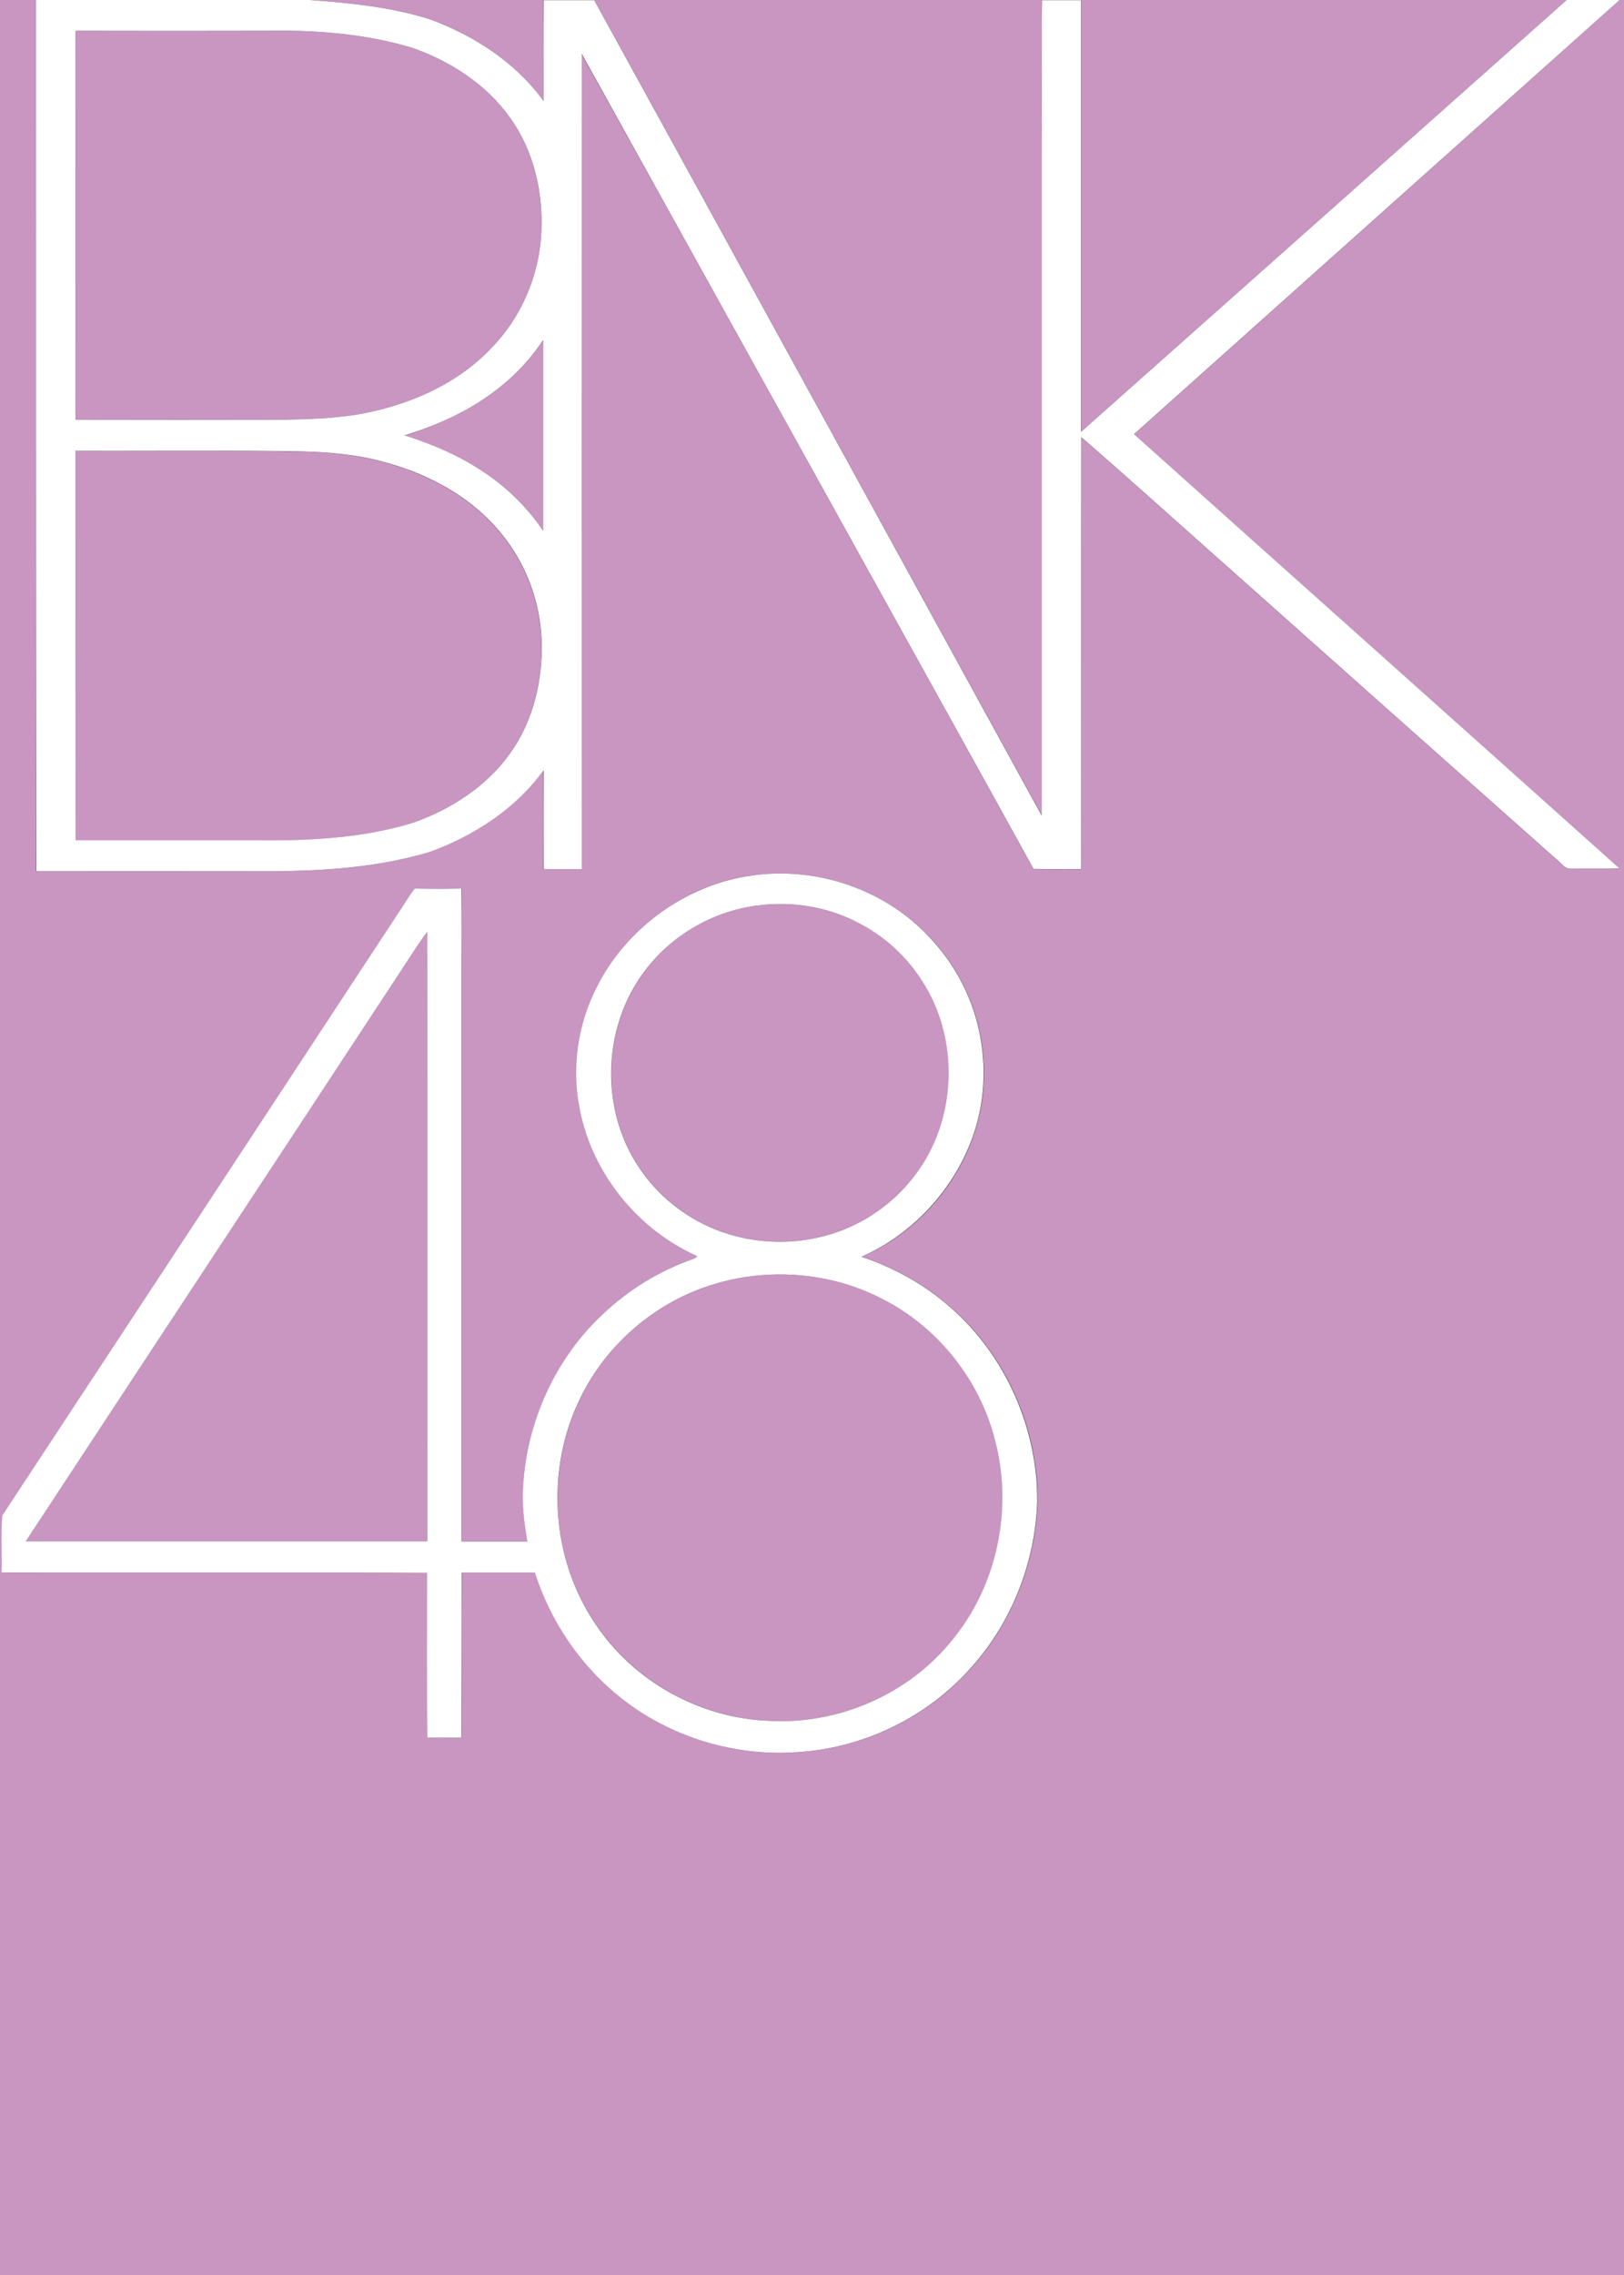
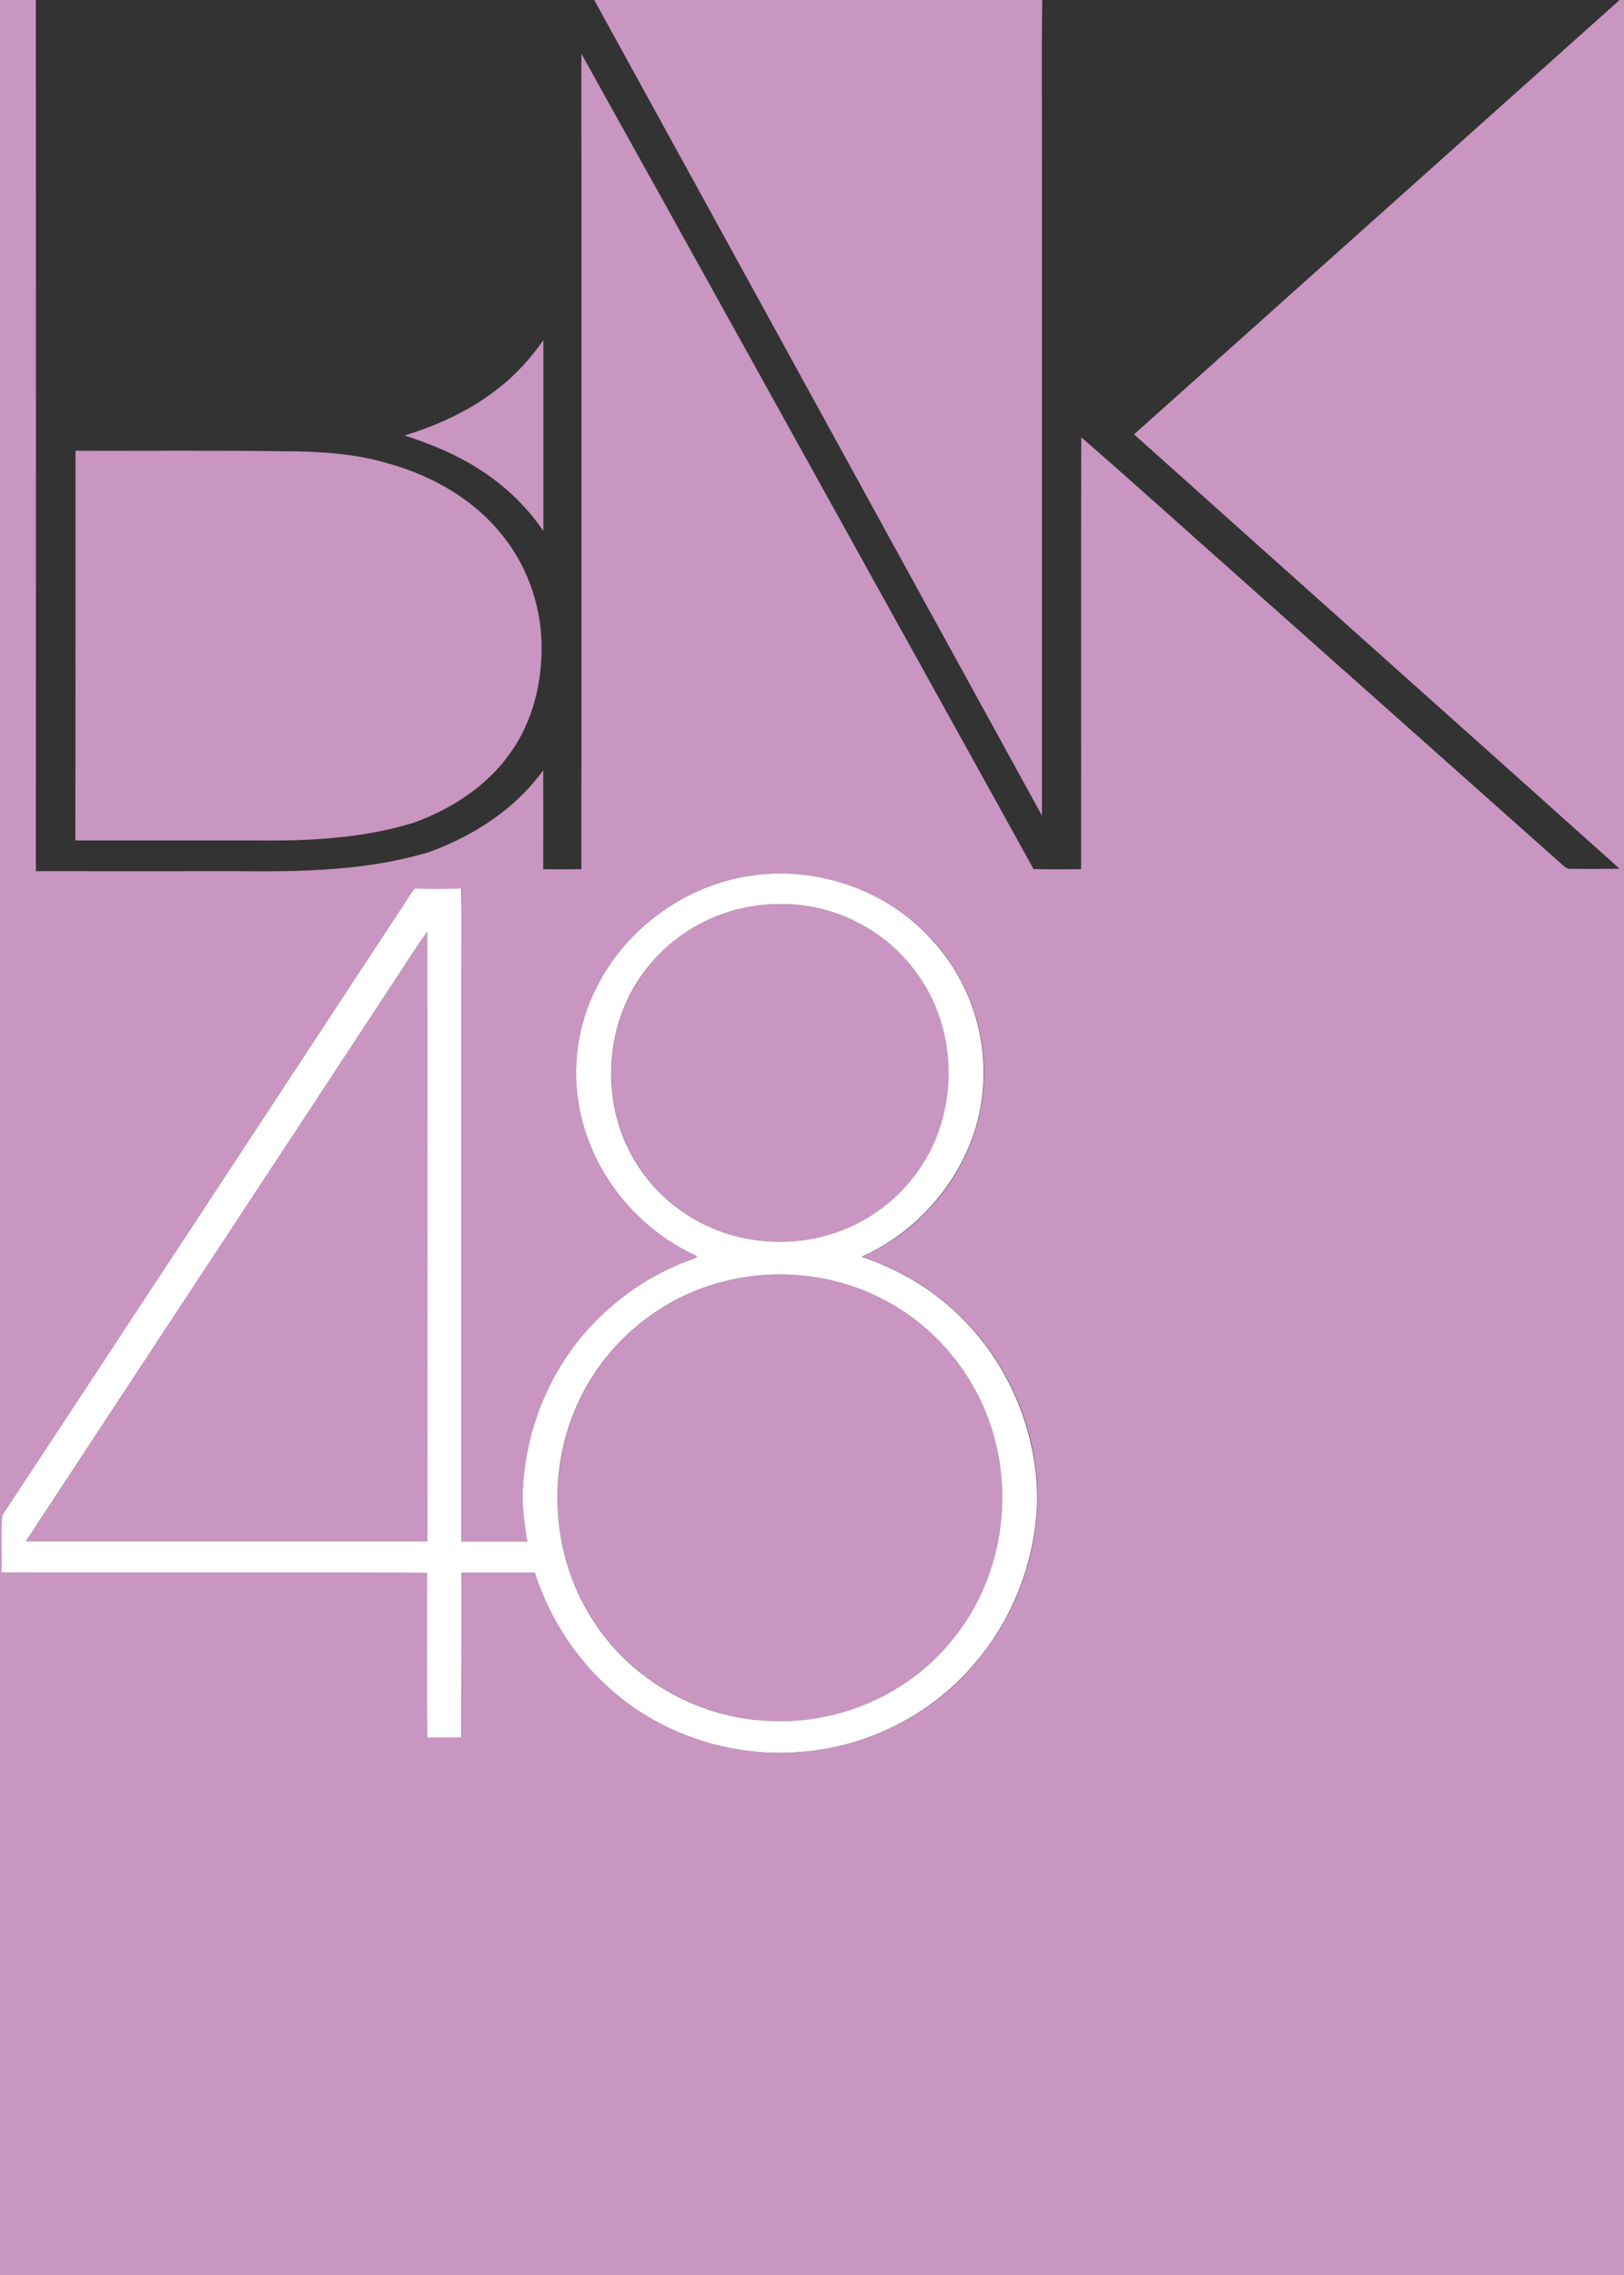
<svg xmlns="http://www.w3.org/2000/svg" width="1000pt" height="1400pt" viewBox="0 0 1000 1400" version="1.1">
  <rect x="0" y="0" width="1000" height="1400" fill="#333333" stroke="none" />
  <g id="surface1">
    <path style=" stroke:none;fill-rule:nonzero;fill:rgb(78.824%,58.431%,75.686%);fill-opacity:1;" d="M 0 0 L 22.102 0 C 22.199 178.699 22.102 357.398 22.102 536.102 C 63.199 536.199 104.301 536.102 145.398 536.102 C 185.199 536.5 225.898 536 264.301 524.301 C 291.602 514.398 317.301 497.898 334.5 474 C 334.602 494.301 334.5 514.602 334.5 534.898 C 342.301 535 350.199 535 358 534.898 C 358.102 367.602 358 200.398 358 33.102 C 422 147.898 485.602 262.801 549.301 377.602 C 578.301 430 607.5 482.301 636.398 534.801 C 646.199 535.102 655.898 534.898 665.699 534.898 C 665.801 446.301 665.602 357.699 665.801 269.102 C 699.199 298.102 732 327.801 765.102 357.102 C 829.898 414.699 894.699 472.199 959.398 529.801 C 961.898 531.699 964 535 967.398 534.699 C 977.398 534.699 987.398 534.801 997.301 534.602 C 897.699 445.398 797.898 356.5 698.301 267.301 C 798 178.102 897.699 89.102 997.301 0 L 1000 0 L 1000 1400 L 0 1400 L 0 0 M 462.898 538.801 C 422.398 544.301 385.5 571.102 367.398 607.801 C 355.898 630.699 352.102 657.398 357.102 682.602 C 364.699 722.102 392.801 756.602 429.398 773 C 428.699 773.898 427.898 774.5 426.801 774.801 C 405.898 782.102 386.5 794 370.602 809.398 C 342.102 836.301 324.801 874.398 322.301 913.5 C 321.301 925.199 322.898 937 324.801 948.602 C 311.301 948.602 297.801 948.602 284.301 948.602 C 284.301 833.102 284.301 717.602 284.301 602.102 C 284.102 583.699 284.602 565.199 284.102 546.801 C 274.602 547 265 547 255.5 546.801 C 251.602 551.602 248.699 557.102 245.199 562.102 C 164 685.5 82.801 809 1.699 932.5 C 0.5 944 1.602 956 1.199 967.699 C 88.5 967.898 175.898 967.5 263.199 967.898 C 263.199 1001.699 262.898 1035.602 263.398 1069.398 C 270.398 1069.199 277.398 1069.398 284.398 1069.301 C 284.5 1035.5 284.301 1001.602 284.5 967.801 C 299.5 967.801 314.5 967.801 329.602 967.801 C 339.301 998.102 357.898 1025.602 383 1045.199 C 413.801 1069.699 454.102 1081.398 493.199 1078.102 C 533.5 1075.199 572.301 1055.898 598.898 1025.398 C 623.5 997.699 637.699 961.102 638.898 924 C 639.301 879 619.5 834.199 585.602 804.699 C 569.699 790.5 550.699 780.199 530.699 773.398 C 563 759.301 588.801 731 599.898 697.398 C 607.199 675.699 607.699 651.801 602 629.699 C 597.102 610.602 587.199 592.801 573.898 578.199 C 546.102 547.898 503.301 532.898 462.898 538.801 Z M 462.898 538.801 " />
-     <path style=" stroke:none;fill-rule:nonzero;fill:rgb(78.824%,58.431%,75.686%);fill-opacity:1;" d="M 190.602 0 L 334.699 0 C 334.301 20.699 334.602 41.398 334.5 62 C 317.398 38.301 291.898 21.801 264.801 11.801 C 240.801 4.301 215.602 1.898 190.602 0 Z M 190.602 0 " />
    <path style=" stroke:none;fill-rule:nonzero;fill:rgb(78.824%,58.431%,75.686%);fill-opacity:1;" d="M 365.898 0 L 641.801 0 C 641.199 33.398 641.699 66.898 641.602 100.301 C 641.602 234.199 641.602 368 641.602 501.898 C 549.602 334.602 457.898 167.199 365.898 0 Z M 365.898 0 " />
-     <path style=" stroke:none;fill-rule:nonzero;fill:rgb(78.824%,58.431%,75.686%);fill-opacity:1;" d="M 665.699 0 L 964.699 0 C 865.102 88.602 765.398 177.199 665.699 265.699 C 665.699 177.102 665.699 88.602 665.699 0 Z M 665.699 0 " />
-     <path style=" stroke:none;fill-rule:nonzero;fill:rgb(78.824%,58.431%,75.686%);fill-opacity:1;" d="M 46.5 18.898 C 86.398 18.898 126.301 18.898 166.199 18.898 C 195.602 18.5 225.301 20.898 253.5 29.301 C 277.102 37.5 299.398 51.699 314 72.301 C 328.699 92.699 334.5 118.5 333.301 143.398 C 332 169.5 321.102 195.199 302.801 213.898 C 282.801 235.301 255.102 247.801 226.801 253.801 C 209.898 257.5 192.602 257.898 175.5 258.301 C 132.5 258.199 89.5 258.301 46.5 258.301 C 46.5 178.602 46.5 98.801 46.5 18.898 Z M 46.5 18.898 " />
    <path style=" stroke:none;fill-rule:nonzero;fill:rgb(78.824%,58.431%,75.686%);fill-opacity:1;" d="M 308.699 237.5 C 318.699 229.5 327.199 219.801 334.602 209.398 C 334.602 248.5 334.602 287.602 334.602 326.801 C 324 311.199 310.102 298.102 294.199 288.199 C 280.199 279.301 264.801 273.102 249.199 268 C 270.5 261.398 291.301 251.801 308.699 237.5 Z M 308.699 237.5 " />
    <path style=" stroke:none;fill-rule:nonzero;fill:rgb(78.824%,58.431%,75.686%);fill-opacity:1;" d="M 46.5 277.398 C 89.5 277.5 132.5 277.102 175.5 277.699 C 196.602 277.801 218 279 238.398 285 C 265.199 292.398 290.898 306.602 308.602 328.5 C 323.801 346.898 332.602 370.5 333.398 394.398 C 334.301 418.602 328.398 443.602 314.199 463.398 C 299.801 483.898 277.801 498 254.398 506.398 C 223.301 515.898 190.398 517.602 158.102 517.199 C 120.898 517.199 83.699 517.199 46.398 517.199 C 46.5 437.199 46.5 357.301 46.5 277.398 Z M 46.5 277.398 " />
    <path style=" stroke:none;fill-rule:nonzero;fill:rgb(78.824%,58.431%,75.686%);fill-opacity:1;" d="M 466.801 557.199 C 487.801 554.5 509.602 558.102 528.398 567.801 C 544.5 575.898 558.301 588.5 568 603.801 C 591.102 639.398 589.602 689.398 563.602 723.102 C 550.5 740.602 531.602 753.602 510.699 759.801 C 489.5 766.102 466.398 765.602 445.5 758.398 C 423.301 750.898 404 735.398 391.699 715.5 C 371 682.5 371.398 637.699 392.199 604.699 C 408.102 578.602 436.5 560.699 466.801 557.199 Z M 466.801 557.199 " />
    <path style=" stroke:none;fill-rule:nonzero;fill:rgb(78.824%,58.431%,75.686%);fill-opacity:1;" d="M 239.898 608.102 C 247.699 596.699 254.801 584.699 263 573.5 C 263.199 698.5 263.102 823.5 263.102 948.5 C 180.699 948.5 98.301 948.5 15.898 948.5 C 90.398 834.898 165.199 721.602 239.898 608.102 Z M 239.898 608.102 " />
    <path style=" stroke:none;fill-rule:nonzero;fill:rgb(78.824%,58.431%,75.686%);fill-opacity:1;" d="M 469.102 784.699 C 494.699 782.699 520.898 787.602 543.699 799.5 C 577.398 816.602 603.102 848.801 612.602 885.5 C 624 927.602 614.5 975 586.801 1008.801 C 560.199 1042.301 517 1061.199 474.5 1059 C 431.801 1057.699 390.398 1034.898 366.699 999.301 C 339.102 959.102 335.898 903.898 357.5 860.301 C 372.5 829.199 399.898 804.5 432.199 792.801 C 444 788.398 456.5 785.699 469.102 784.699 Z M 469.102 784.699 " />
-     <path style=" stroke:none;fill-rule:nonzero;fill:rgb(100%,100%,100%);fill-opacity:1;" d="M 22.102 0 L 190.699 0 C 215.699 1.898 240.898 4.301 264.898 11.898 C 292 21.898 317.5 38.398 334.602 62.102 C 334.699 41.398 334.398 20.699 334.801 0.102 L 365.898 0.102 C 457.898 167.301 549.602 334.699 641.5 502 C 641.5 368.102 641.5 234.301 641.5 100.398 C 641.699 67 641.199 33.5 641.699 0.102 L 665.602 0.102 C 665.602 88.699 665.602 177.199 665.602 265.801 C 765.398 177.199 865.102 88.602 964.699 0 L 997.301 0 C 897.602 89.102 797.898 178.102 698.301 267.199 C 797.898 356.398 897.699 445.301 997.301 534.5 C 987.301 534.699 977.301 534.602 967.398 534.602 C 963.898 534.898 961.801 531.602 959.398 529.699 C 894.602 472.102 829.801 414.602 765.102 357 C 732 327.699 699.199 298 665.801 269 C 665.602 357.602 665.801 446.199 665.699 534.801 C 655.898 534.801 646.199 535 636.398 534.699 C 607.5 482.199 578.301 429.898 549.301 377.5 C 485.602 262.801 422 147.898 358.199 33.102 C 358.102 200.398 358.199 367.602 358.199 534.898 C 350.398 534.898 342.5 535 334.699 534.898 C 334.602 514.602 334.699 494.301 334.699 474 C 317.5 497.801 291.801 514.398 264.5 524.301 C 226 535.898 185.398 536.5 145.602 536.102 C 104.5 536.102 63.398 536.102 22.301 536.102 C 22.102 357.398 22.102 178.699 22.102 0 M 46.5 18.898 C 46.398 98.699 46.5 178.5 46.5 258.301 C 89.5 258.398 132.5 258.301 175.5 258.301 C 192.699 257.898 210 257.398 226.801 253.801 C 255.102 247.801 282.801 235.301 302.801 213.898 C 321.102 195.199 332 169.5 333.301 143.398 C 334.602 118.5 328.699 92.699 314 72.301 C 299.301 51.699 277.102 37.5 253.5 29.301 C 225.199 20.898 195.5 18.5 166.199 18.898 C 126.301 19 86.398 19 46.5 18.898 M 308.699 237.5 C 291.301 251.801 270.5 261.398 249.102 267.898 C 264.801 273 280.199 279.199 294.102 288.102 C 310.102 298 324 311.199 334.5 326.699 C 334.5 287.602 334.5 248.5 334.5 209.301 C 327.301 219.801 318.699 229.5 308.699 237.5 M 46.5 277.398 C 46.5 357.301 46.5 437.199 46.5 517.102 C 83.699 517.102 120.898 517.102 158.199 517.102 C 190.5 517.5 223.398 515.801 254.5 506.301 C 277.801 498 299.801 483.898 314.301 463.301 C 328.5 443.398 334.301 418.5 333.5 394.301 C 332.699 370.398 323.898 346.801 308.699 328.398 C 291 306.5 265.301 292.301 238.5 284.898 C 218.102 278.898 196.699 277.801 175.602 277.602 C 132.5 277.102 89.5 277.5 46.5 277.398 Z M 46.5 277.398 " />
    <path style=" stroke:none;fill-rule:nonzero;fill:rgb(100%,100%,100%);fill-opacity:1;" d="M 462.898 538.801 C 503.301 532.898 546.199 547.801 573.699 578.199 C 587 592.699 596.898 610.5 601.801 629.699 C 607.5 651.801 607 675.699 599.699 697.398 C 588.5 730.898 562.699 759.199 530.5 773.398 C 550.602 780.199 569.602 790.602 585.398 804.699 C 619.199 834.199 639 879 638.699 924 C 637.5 961.102 623.301 997.699 598.699 1025.398 C 572.102 1055.898 533.301 1075.199 493 1078.102 C 453.898 1081.398 413.699 1069.602 382.801 1045.199 C 357.801 1025.602 339.102 998.102 329.398 967.801 C 314.398 967.801 299.398 967.801 284.301 967.801 C 284.199 1001.602 284.301 1035.5 284.199 1069.301 C 277.199 1069.398 270.199 1069.199 263.199 1069.398 C 262.699 1035.602 263 1001.801 263 967.898 C 175.699 967.5 88.301 967.898 1 967.699 C 1.398 956 0.301 944 1.5 932.5 C 82.801 809 164 685.5 245.102 562.102 C 248.602 557.102 251.602 551.602 255.398 546.801 C 264.898 547 274.5 547 284 546.801 C 284.5 565.199 284.102 583.602 284.199 602.102 C 284.199 717.602 284.199 833.102 284.199 948.602 C 297.699 948.602 311.199 948.602 324.699 948.602 C 322.801 937 321.199 925.301 322.199 913.5 C 324.699 874.398 342 836.301 370.5 809.398 C 386.5 794 405.801 782.102 426.699 774.801 C 427.801 774.5 428.699 773.898 429.301 773 C 392.801 756.699 364.602 722.199 357 682.602 C 351.898 657.398 355.699 630.699 367.301 607.801 C 385.5 571.102 422.398 544.398 462.898 538.801 M 466.801 557.199 C 436.5 560.801 408.199 578.602 392.102 604.699 C 371.398 637.602 370.898 682.398 391.602 715.5 C 403.898 735.5 423.301 750.898 445.398 758.398 C 466.301 765.602 489.398 766.102 510.602 759.801 C 531.5 753.699 550.398 740.602 563.5 723.102 C 589.398 689.301 591 639.398 567.898 603.801 C 558.199 588.5 544.398 575.898 528.301 567.801 C 509.602 558 487.699 554.5 466.801 557.199 M 239.898 608.102 C 165.301 721.602 90.398 835 15.898 948.5 C 98.301 948.5 180.699 948.5 263.102 948.5 C 263.102 823.5 263.199 698.5 263 573.5 C 254.801 584.699 247.699 596.602 239.898 608.102 M 469.102 784.699 C 456.5 785.699 444 788.398 432.102 792.801 C 399.801 804.602 372.398 829.301 357.398 860.301 C 335.801 903.898 339.102 959 366.602 999.301 C 390.301 1035 431.699 1057.699 474.398 1059 C 516.898 1061.199 560.102 1042.301 586.699 1008.801 C 614.398 975 623.898 927.602 612.5 885.5 C 603 848.801 577.301 816.602 543.602 799.5 C 520.898 787.602 494.699 782.699 469.102 784.699 Z M 469.102 784.699 " />
  </g>
</svg>